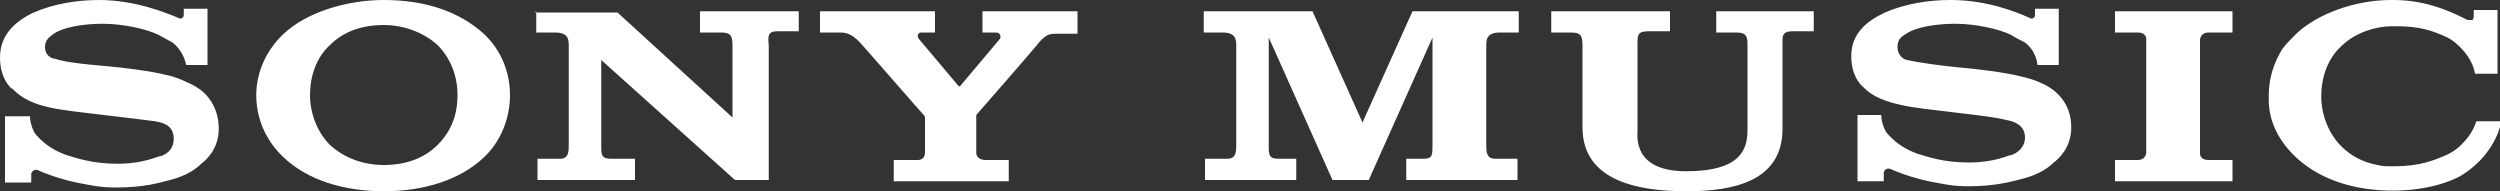
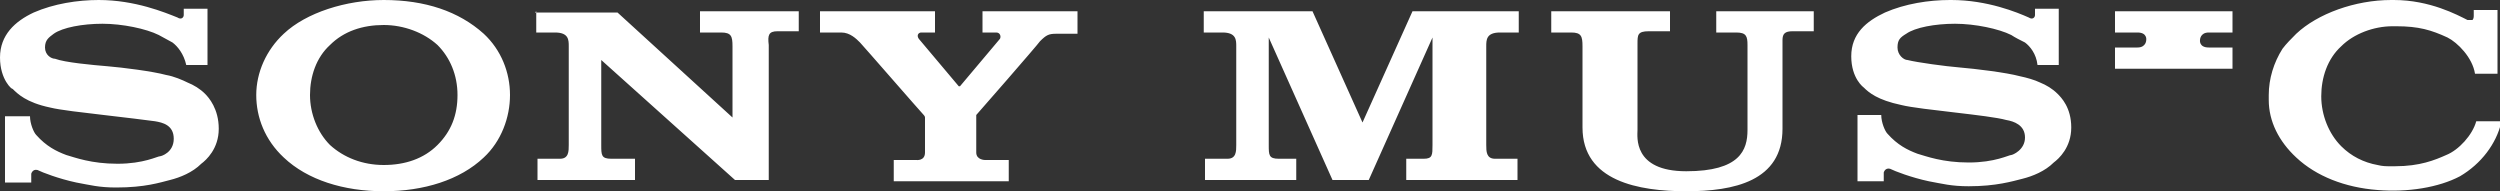
<svg xmlns="http://www.w3.org/2000/svg" id="Layer_1" version="1.1" viewBox="0 0 200 15.3">
  <rect x="0" y="0" width="200" height="15.3" fill="#333333" stroke="none" />
  <defs>
    <style>
      .st0 {
        fill: #fff;
      }
    </style>
  </defs>
-   <path class="st0" d="M191.6,0c-.1,0-.2,0-.3,0h0c-2.9,0-5.9,1.1-7.6,2.7-.4.4-.8.8-1.1,1.2-.7,1.1-1.1,2.4-1.1,3.7s0,.3,0,.4c0,1.7.8,3.3,2.2,4.6,1.6,1.5,3.9,2.4,6.5,2.6,2.4.2,4.9-.2,6.6-1.1,1.7-1,2.9-2.6,3.3-4.3,0,0,0,0,0-.1h-2c-.3,1.1-1.4,2.3-2.4,2.7-.9.4-2.1.9-4.1.9,0,0-.3,0-.4,0-.3,0-.6,0-1-.1-1.1-.2-2.1-.7-2.9-1.5-1-1-1.6-2.5-1.6-4s.5-3,1.6-4c1-1,2.6-1.6,4.1-1.6h.3c1.8,0,2.8.3,4.1.9.8.4,2,1.6,2.2,2.9h1.8V.8h-1.9v.5c0,0,0,.2-.1.3,0,0-.2,0-.4,0-.8-.4-3-1.6-5.9-1.6ZM7.9,0c-1.7,0-3.6.3-5.2,1C1.2,1.7,0,2.8,0,4.6s1,2.6,1,2.5c.4.4,1.1,1.1,3,1.5.8.2,2.6.4,4.3.6,1.7.2,3.4.4,4.1.5.6.1,1.5.3,1.5,1.4s-1,1.4-1.1,1.4c-.2,0-1.3.6-3.4.6s-3.4-.5-4.1-.7c-.8-.3-1.6-.7-2.4-1.6-.2-.2-.5-.9-.5-1.5H.4v5.3h2.1v-.7c0,0,.1-.4.5-.3.4.2,1.7.7,3.1,1,1.1.2,1.8.4,3.2.4,2.3,0,3.5-.4,4.3-.6.8-.2,1.8-.6,2.5-1.3.4-.3,1.4-1.2,1.4-2.8s-.8-2.5-1.1-2.8c-.4-.4-.9-.7-1.4-.9-.4-.2-1.1-.5-1.7-.6-1.1-.3-3.5-.6-4.7-.7-1.2-.1-3.4-.3-4.2-.6-.3,0-.8-.3-.8-.9s.3-.8.7-1.1c.7-.5,2.3-.8,3.9-.8s3.5.4,4.5.9c.4.2.7.4,1.1.6.4.3.9.9,1.1,1.8h1.7V.7h-1.9v.5c0,.2-.2.4-.5.2C13.2,1,10.8,0,7.9,0ZM30.7,0c-3,0-6.2,1-8,2.7-1.4,1.3-2.2,3.1-2.2,4.9s.7,3.6,2.2,5c1.9,1.8,4.8,2.7,8,2.7s6.1-.9,8-2.7c1.4-1.3,2.1-3.2,2.1-5s-.7-3.6-2.1-4.9C36.7.9,34,0,30.7,0ZM156,0c-1.7,0-3.6.3-5.2,1-1.5.7-2.7,1.7-2.7,3.5s1,2.5,1,2.5c.4.4,1.1,1,3,1.4.8.2,2.6.4,4.3.6,1.7.2,3.4.4,4.1.6.6.1,1.5.4,1.5,1.4s-1,1.4-1.1,1.4c-.2,0-1.3.6-3.4.6s-3.4-.5-4.1-.7c-.8-.3-1.6-.7-2.4-1.6-.2-.2-.5-.9-.5-1.5h-1.9v5.3h2.1v-.7c0,0,.1-.4.5-.3.4.2,1.7.7,3.1,1,1.1.2,1.8.4,3.2.4,2.2,0,3.5-.4,4.3-.6.8-.2,1.8-.6,2.5-1.3.4-.3,1.4-1.2,1.4-2.8s-.8-2.4-1.1-2.7c-.4-.4-.9-.7-1.4-.9-.4-.2-1.1-.4-1.6-.5-1.1-.3-3.6-.6-4.8-.7-1.2-.1-3.4-.4-4.2-.6-.3,0-.8-.4-.8-1s.2-.8.7-1.1c.7-.5,2.3-.8,3.9-.8s3.5.4,4.5.9c.3.2.7.4,1.1.6.4.3.9.9,1,1.8h1.7V.7h-1.9v.5c0,.2-.2.4-.5.2-.9-.4-3.3-1.4-6.2-1.4ZM169.2.9v1.7h1.8c.8,0,.7.6.7.6v9s0,.6-.7.6h-1.8v1.7h9.4v-1.7h-1.9c-.8,0-.7-.6-.7-.6V3.2s0-.6.7-.6h1.9V.9h-9.4ZM65.6.9v1.7h1.7c.7,0,1.2.5,1.5.8.2.2,4.9,5.6,5.1,5.8.1.1.1.2.1.2v2.8c0,.7-.7.6-.7.6h-1.8v1.7h9.2v-1.7h-1.9s-.7,0-.7-.6v-2.7s0-.2,0-.3c.1-.1,4.9-5.6,5.1-5.9.5-.5.7-.6,1.3-.6h1.7V.9h-7.6v1.7h1.1c.3,0,.4.3.3.5l-3.2,3.8h-.1l-3.2-3.8c-.2-.3,0-.5.2-.5h1.1V.9h-9.3ZM105,.9h-8.7v1.7h1.5c1.1,0,1.1.6,1.1,1.1v7.9c0,.5,0,1.1-.7,1.1h-1.8v1.7h7.3v-1.7h-1.4c-.8,0-.8-.3-.8-1.1V3h0l5.1,11.4h2.9l5.1-11.4h0v8.6c0,.8,0,1.1-.7,1.1h-1.4v1.7h8.9v-1.7h-1.8c-.7,0-.7-.6-.7-1.1V3.7c0-.5,0-1.1,1.1-1.1h1.5V.9h-8.5s-4,8.9-4,8.9l-4-8.9ZM42.9.9v1.7h1.5c1.1,0,1.1.6,1.1,1.1v7.9c0,.5,0,1.1-.7,1.1h-1.8v1.7h7.8v-1.7h-1.9c-.8,0-.8-.3-.8-1.1v-6.8l10.7,9.6h2.7V3.6c-.1-.8,0-1.1.7-1.1h1.7V.9h-7.9v1.7h1.7c.8,0,.9.3.9,1.1v5.7c0,0-9.2-8.4-9.2-8.4h-6.6ZM124.1.9v1.7h1.6c.8,0,.9.3.9,1.1h0v6.5c0,4.3,4.5,5.1,8.3,5.1s7.7-.8,7.7-5V3.2c0-.5.2-.7.8-.7h1.7V.9h-7.8v1.7h1.6c.8,0,.9.3.9,1v6.8c0,1.6-.6,3.3-4.9,3.3s-3.9-2.8-3.9-3.3V3.5c0-.7,0-1,.9-1h1.7V.9h-9.6ZM30.7,2c1.6,0,3.2.6,4.3,1.6,1,1,1.6,2.4,1.6,4s-.5,2.9-1.6,4c-1.1,1.1-2.6,1.6-4.3,1.6s-3.2-.6-4.3-1.6c-1-1-1.6-2.5-1.6-4s.5-3,1.6-4c1.1-1.1,2.6-1.6,4.3-1.6Z" />
+   <path class="st0" d="M191.6,0c-.1,0-.2,0-.3,0h0c-2.9,0-5.9,1.1-7.6,2.7-.4.4-.8.8-1.1,1.2-.7,1.1-1.1,2.4-1.1,3.7s0,.3,0,.4c0,1.7.8,3.3,2.2,4.6,1.6,1.5,3.9,2.4,6.5,2.6,2.4.2,4.9-.2,6.6-1.1,1.7-1,2.9-2.6,3.3-4.3,0,0,0,0,0-.1h-2c-.3,1.1-1.4,2.3-2.4,2.7-.9.4-2.1.9-4.1.9,0,0-.3,0-.4,0-.3,0-.6,0-1-.1-1.1-.2-2.1-.7-2.9-1.5-1-1-1.6-2.5-1.6-4s.5-3,1.6-4c1-1,2.6-1.6,4.1-1.6h.3c1.8,0,2.8.3,4.1.9.8.4,2,1.6,2.2,2.9h1.8V.8h-1.9v.5c0,0,0,.2-.1.3,0,0-.2,0-.4,0-.8-.4-3-1.6-5.9-1.6ZM7.9,0c-1.7,0-3.6.3-5.2,1C1.2,1.7,0,2.8,0,4.6s1,2.6,1,2.5c.4.4,1.1,1.1,3,1.5.8.2,2.6.4,4.3.6,1.7.2,3.4.4,4.1.5.6.1,1.5.3,1.5,1.4s-1,1.4-1.1,1.4c-.2,0-1.3.6-3.4.6s-3.4-.5-4.1-.7c-.8-.3-1.6-.7-2.4-1.6-.2-.2-.5-.9-.5-1.5H.4v5.3h2.1v-.7c0,0,.1-.4.5-.3.4.2,1.7.7,3.1,1,1.1.2,1.8.4,3.2.4,2.3,0,3.5-.4,4.3-.6.8-.2,1.8-.6,2.5-1.3.4-.3,1.4-1.2,1.4-2.8s-.8-2.5-1.1-2.8c-.4-.4-.9-.7-1.4-.9-.4-.2-1.1-.5-1.7-.6-1.1-.3-3.5-.6-4.7-.7-1.2-.1-3.4-.3-4.2-.6-.3,0-.8-.3-.8-.9s.3-.8.7-1.1c.7-.5,2.3-.8,3.9-.8s3.5.4,4.5.9c.4.2.7.4,1.1.6.4.3.9.9,1.1,1.8h1.7V.7h-1.9v.5c0,.2-.2.4-.5.2C13.2,1,10.8,0,7.9,0ZM30.7,0c-3,0-6.2,1-8,2.7-1.4,1.3-2.2,3.1-2.2,4.9s.7,3.6,2.2,5c1.9,1.8,4.8,2.7,8,2.7s6.1-.9,8-2.7c1.4-1.3,2.1-3.2,2.1-5s-.7-3.6-2.1-4.9C36.7.9,34,0,30.7,0ZM156,0c-1.7,0-3.6.3-5.2,1-1.5.7-2.7,1.7-2.7,3.5s1,2.5,1,2.5c.4.4,1.1,1,3,1.4.8.2,2.6.4,4.3.6,1.7.2,3.4.4,4.1.6.6.1,1.5.4,1.5,1.4s-1,1.4-1.1,1.4c-.2,0-1.3.6-3.4.6s-3.4-.5-4.1-.7c-.8-.3-1.6-.7-2.4-1.6-.2-.2-.5-.9-.5-1.5h-1.9v5.3h2.1v-.7c0,0,.1-.4.5-.3.4.2,1.7.7,3.1,1,1.1.2,1.8.4,3.2.4,2.2,0,3.5-.4,4.3-.6.8-.2,1.8-.6,2.5-1.3.4-.3,1.4-1.2,1.4-2.8s-.8-2.4-1.1-2.7c-.4-.4-.9-.7-1.4-.9-.4-.2-1.1-.4-1.6-.5-1.1-.3-3.6-.6-4.8-.7-1.2-.1-3.4-.4-4.2-.6-.3,0-.8-.4-.8-1s.2-.8.7-1.1c.7-.5,2.3-.8,3.9-.8s3.5.4,4.5.9c.3.2.7.4,1.1.6.4.3.9.9,1,1.8h1.7V.7h-1.9v.5c0,.2-.2.4-.5.2-.9-.4-3.3-1.4-6.2-1.4ZM169.2.9v1.7h1.8c.8,0,.7.6.7.6s0,.6-.7.6h-1.8v1.7h9.4v-1.7h-1.9c-.8,0-.7-.6-.7-.6V3.2s0-.6.7-.6h1.9V.9h-9.4ZM65.6.9v1.7h1.7c.7,0,1.2.5,1.5.8.2.2,4.9,5.6,5.1,5.8.1.1.1.2.1.2v2.8c0,.7-.7.6-.7.6h-1.8v1.7h9.2v-1.7h-1.9s-.7,0-.7-.6v-2.7s0-.2,0-.3c.1-.1,4.9-5.6,5.1-5.9.5-.5.7-.6,1.3-.6h1.7V.9h-7.6v1.7h1.1c.3,0,.4.3.3.5l-3.2,3.8h-.1l-3.2-3.8c-.2-.3,0-.5.2-.5h1.1V.9h-9.3ZM105,.9h-8.7v1.7h1.5c1.1,0,1.1.6,1.1,1.1v7.9c0,.5,0,1.1-.7,1.1h-1.8v1.7h7.3v-1.7h-1.4c-.8,0-.8-.3-.8-1.1V3h0l5.1,11.4h2.9l5.1-11.4h0v8.6c0,.8,0,1.1-.7,1.1h-1.4v1.7h8.9v-1.7h-1.8c-.7,0-.7-.6-.7-1.1V3.7c0-.5,0-1.1,1.1-1.1h1.5V.9h-8.5s-4,8.9-4,8.9l-4-8.9ZM42.9.9v1.7h1.5c1.1,0,1.1.6,1.1,1.1v7.9c0,.5,0,1.1-.7,1.1h-1.8v1.7h7.8v-1.7h-1.9c-.8,0-.8-.3-.8-1.1v-6.8l10.7,9.6h2.7V3.6c-.1-.8,0-1.1.7-1.1h1.7V.9h-7.9v1.7h1.7c.8,0,.9.3.9,1.1v5.7c0,0-9.2-8.4-9.2-8.4h-6.6ZM124.1.9v1.7h1.6c.8,0,.9.3.9,1.1h0v6.5c0,4.3,4.5,5.1,8.3,5.1s7.7-.8,7.7-5V3.2c0-.5.2-.7.8-.7h1.7V.9h-7.8v1.7h1.6c.8,0,.9.3.9,1v6.8c0,1.6-.6,3.3-4.9,3.3s-3.9-2.8-3.9-3.3V3.5c0-.7,0-1,.9-1h1.7V.9h-9.6ZM30.7,2c1.6,0,3.2.6,4.3,1.6,1,1,1.6,2.4,1.6,4s-.5,2.9-1.6,4c-1.1,1.1-2.6,1.6-4.3,1.6s-3.2-.6-4.3-1.6c-1-1-1.6-2.5-1.6-4s.5-3,1.6-4c1.1-1.1,2.6-1.6,4.3-1.6Z" />
</svg>